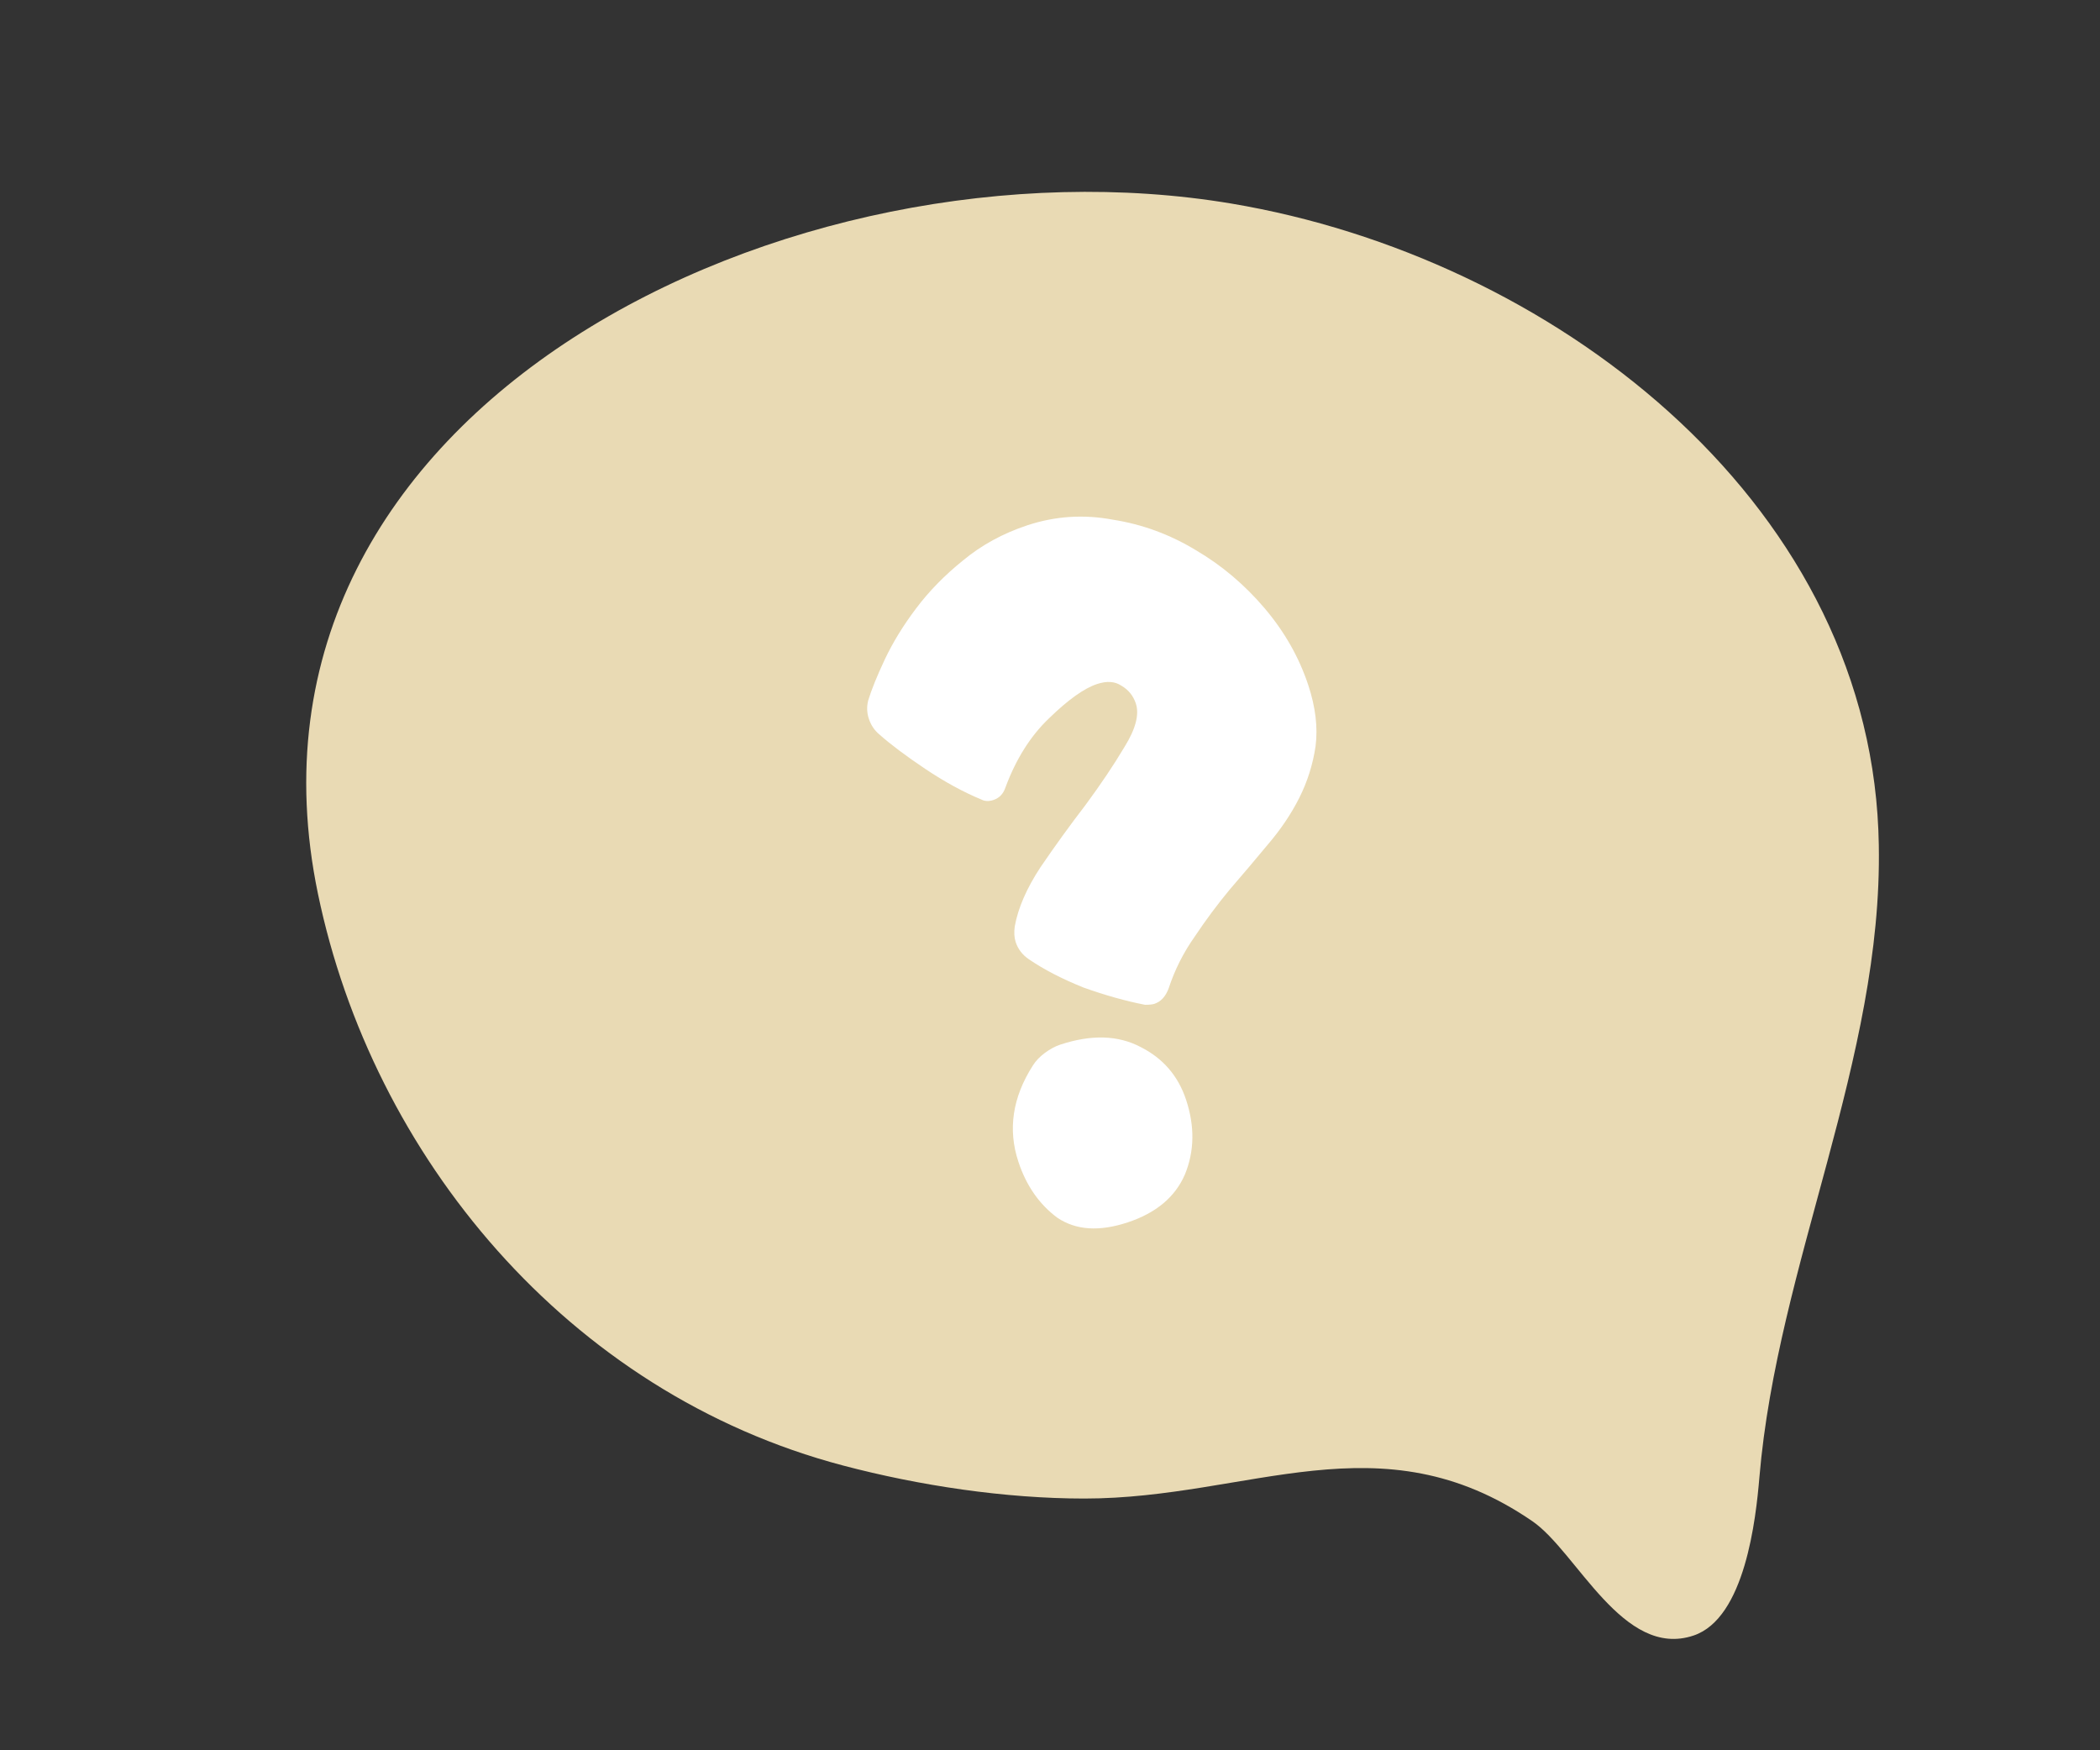
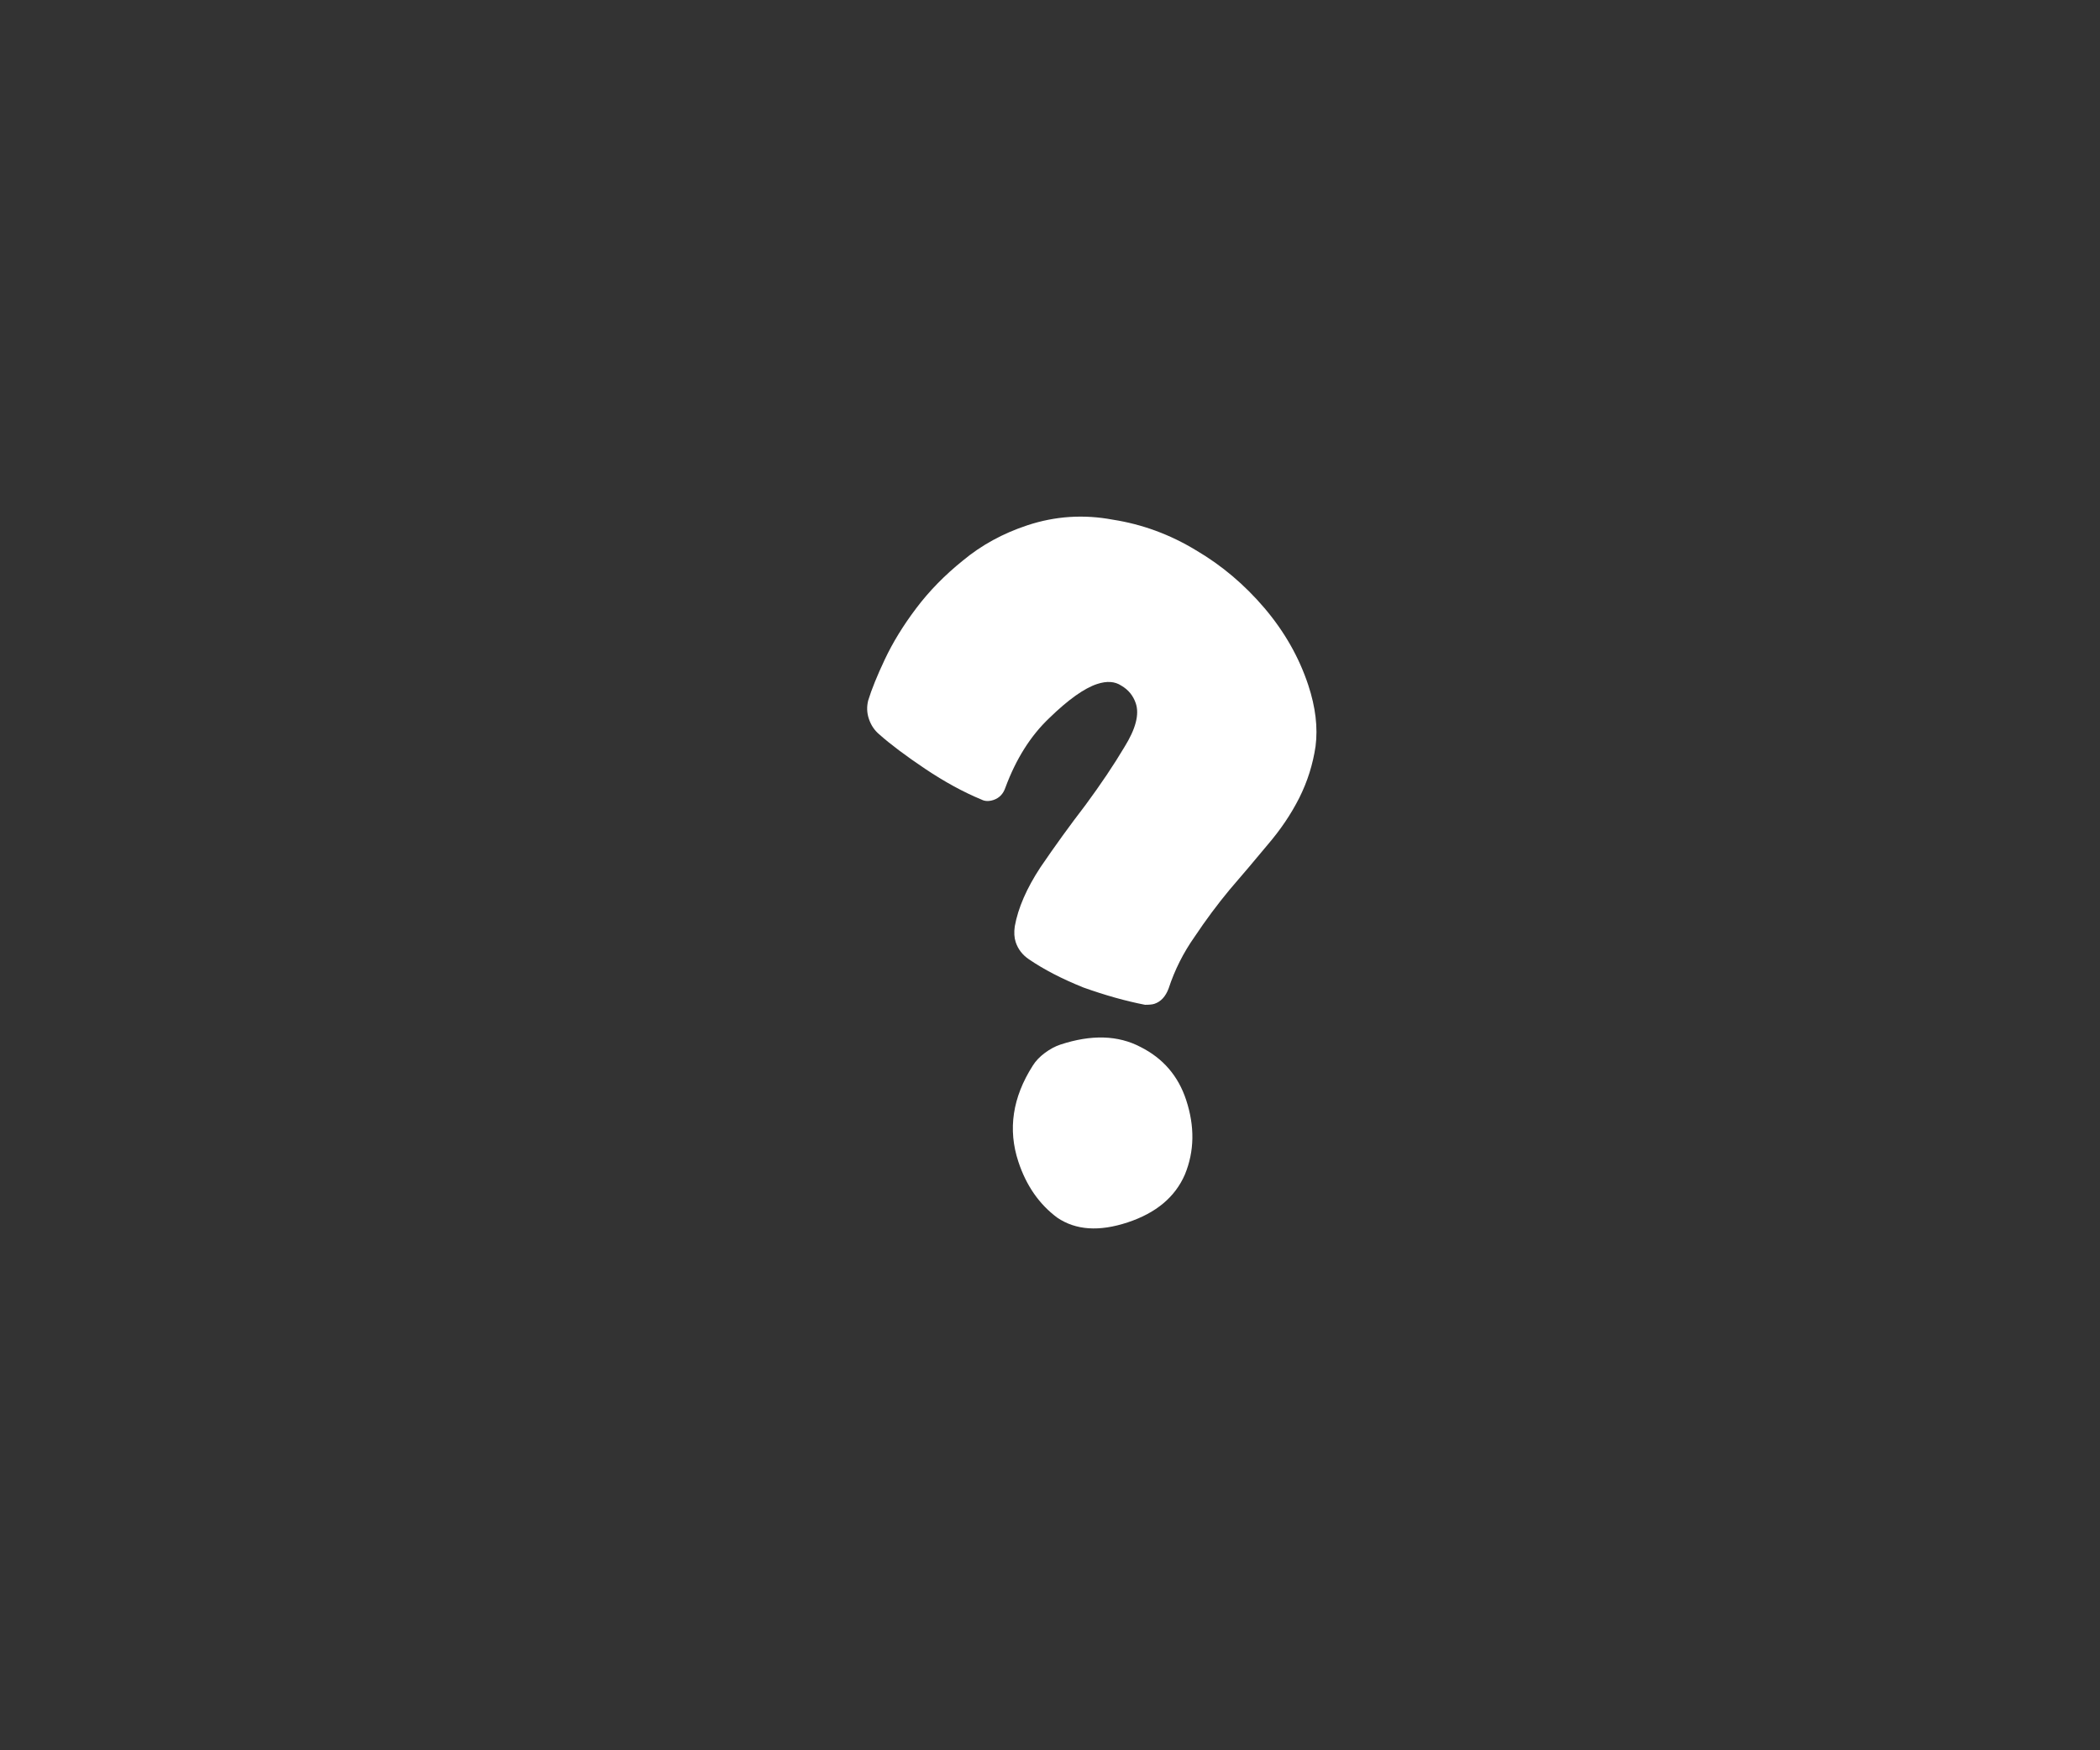
<svg xmlns="http://www.w3.org/2000/svg" width="48" height="40" viewBox="0 0 48 40" fill="none">
  <rect x="0" y="0" width="48" height="40" fill="#333333" stroke="none" />
-   <path d="M42.944 19.306C42.942 19.194 42.939 19.082 42.934 18.97C42.613 11.355 35.415 5.875 28.151 4.653C18.186 2.978 4.949 9.248 7.267 20.424C8.509 26.408 12.964 31.832 19.273 33.493C21.012 33.952 22.977 34.247 24.785 34.247C28.566 34.247 31.549 32.376 35.027 34.766C36.044 35.465 37.096 37.919 38.709 37.378C39.888 36.984 40.135 34.709 40.215 33.76C40.626 28.892 43.035 24.208 42.944 19.306Z" fill="#E9DAB4" />
  <path d="M26.712 22.588C26.642 22.775 26.534 22.892 26.386 22.941C26.342 22.956 26.27 22.963 26.172 22.963C25.734 22.878 25.265 22.747 24.764 22.568C24.272 22.37 23.857 22.155 23.518 21.923C23.371 21.824 23.27 21.693 23.216 21.531C23.182 21.427 23.175 21.307 23.195 21.169C23.27 20.751 23.466 20.301 23.782 19.82C24.113 19.334 24.456 18.86 24.811 18.398C25.162 17.922 25.459 17.48 25.701 17.073C25.958 16.66 26.045 16.328 25.962 16.077C25.903 15.9 25.793 15.764 25.631 15.67C25.483 15.571 25.299 15.559 25.077 15.632C24.782 15.729 24.417 15.989 23.983 16.411C23.559 16.813 23.225 17.341 22.982 17.995C22.933 18.143 22.841 18.238 22.709 18.282C22.605 18.316 22.514 18.314 22.436 18.274C22.018 18.101 21.588 17.866 21.146 17.57C20.704 17.273 20.355 17.012 20.1 16.785C19.987 16.691 19.906 16.57 19.858 16.422C19.814 16.289 19.809 16.151 19.844 16.009C19.923 15.753 20.049 15.441 20.223 15.073C20.406 14.684 20.645 14.294 20.942 13.901C21.238 13.508 21.593 13.145 22.007 12.812C22.431 12.459 22.924 12.189 23.485 12.004C24.121 11.794 24.77 11.752 25.434 11.876C26.108 11.981 26.742 12.214 27.336 12.575C27.926 12.921 28.448 13.363 28.905 13.9C29.361 14.438 29.694 15.024 29.904 15.659C30.07 16.162 30.125 16.627 30.07 17.055C30.009 17.468 29.885 17.861 29.698 18.234C29.509 18.608 29.267 18.966 28.971 19.31C28.69 19.649 28.401 19.99 28.105 20.333C27.824 20.672 27.557 21.031 27.305 21.409C27.049 21.772 26.851 22.165 26.712 22.588ZM24.236 23.873C24.945 23.639 25.558 23.657 26.073 23.929C26.584 24.187 26.93 24.588 27.111 25.135C27.311 25.741 27.302 26.309 27.084 26.84C26.861 27.356 26.425 27.721 25.775 27.936C25.125 28.151 24.589 28.115 24.166 27.828C23.754 27.522 23.457 27.096 23.277 26.549C23.033 25.811 23.143 25.078 23.608 24.351C23.672 24.248 23.763 24.152 23.881 24.064C24 23.976 24.118 23.912 24.236 23.873Z" fill="white" />
</svg>